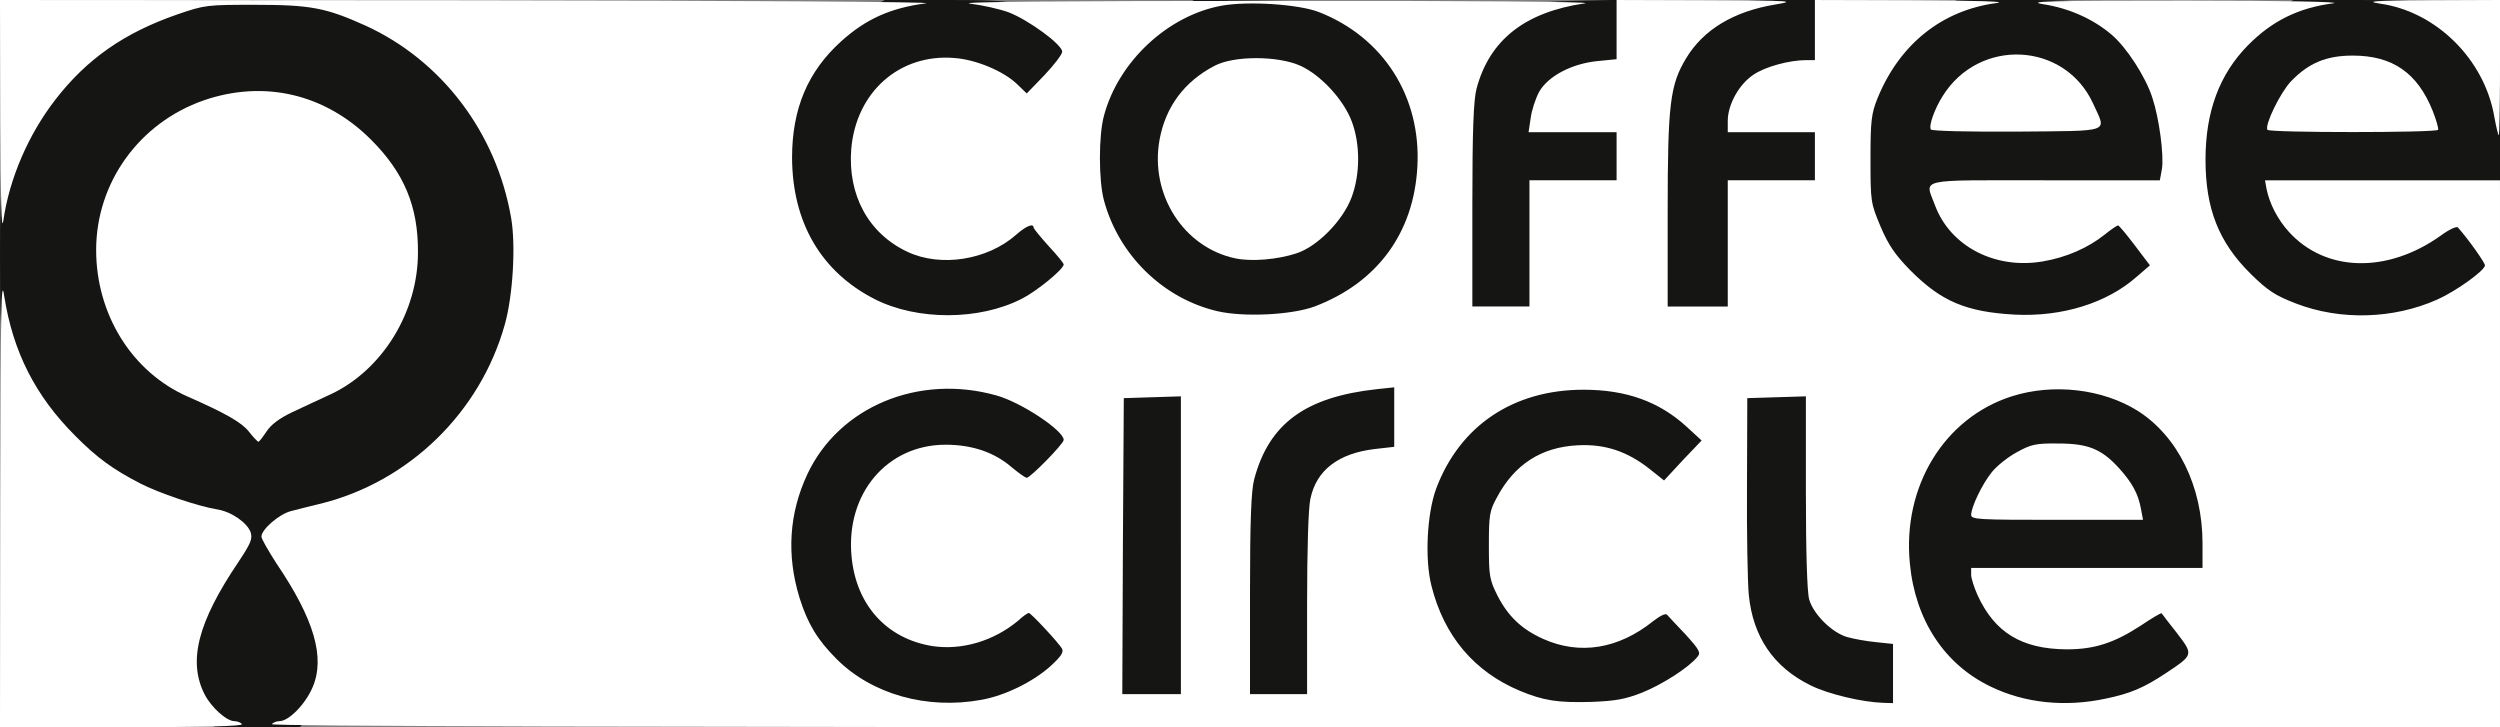
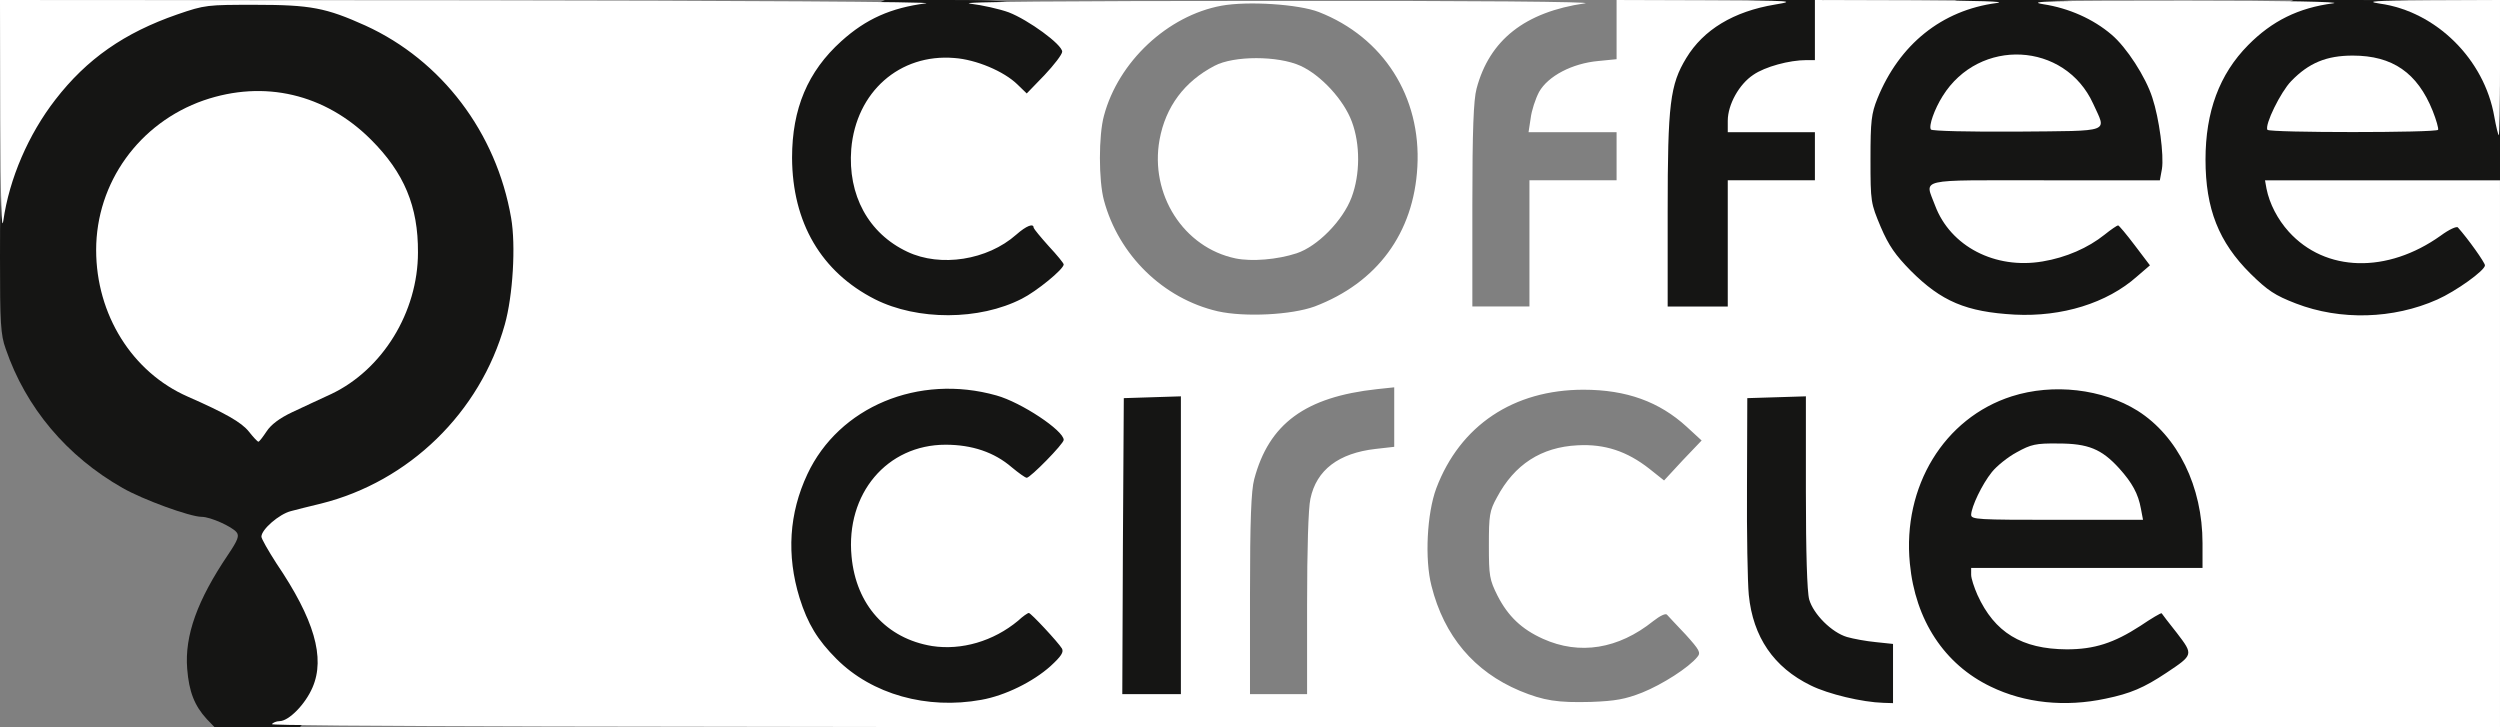
<svg xmlns="http://www.w3.org/2000/svg" version="1.0" width="416px" height="121px" viewBox="0 0 416 121" preserveAspectRatio="xMidYMid meet">
  <rect x="0" y="0" width="416" height="121" fill="#808080" stroke="none" />
  <g fill="#151514">
    <path d="M34.40 119.65 c-2.05 -2.25 -2.95 -4.55 -3.25 -8.35 -0.45 -5.55 1.70 -11.45 6.80 -19 1.65 -2.45 1.90 -3.15 1.40 -3.75 -0.80 -0.95 -4.35 -2.55 -5.80 -2.55 -1.90 0 -9.75 -2.85 -13.15 -4.80 -9.25 -5.25 -16.10 -13.35 -19.45 -23.15 -0.85 -2.35 -0.95 -4.30 -0.95 -15.30 0 -14.05 0.20 -15.10 3.80 -21.70 5.25 -9.55 13.05 -16.20 23.25 -19.80 3.75 -1.30 3.80 -1.30 16.75 -1.15 l12.95 0.15 4.40 1.95 c13.55 6 22.85 17.90 25.40 32.50 0.85 5.05 0.30 16.05 -1.05 20.80 -4.35 15.35 -16.60 26.75 -32.50 30.25 -4 0.90 -7 2.40 -7 3.50 0 0.40 0.90 2.05 2.05 3.75 1.10 1.70 2.95 5 4.10 7.35 1.75 3.70 2.05 4.85 2.25 8.50 0.25 4.80 -0.55 7.65 -3 10.45 l-1.50 1.70 -7.10 0 -7.10 0 -1.30 -1.35z m16.10 -54.15 c5.40 -2.30 9.15 -5.05 11.90 -8.65 8.15 -10.65 7.35 -22.60 -2.15 -32.10 -5.90 -5.90 -13.85 -8.90 -20.40 -7.70 -8.10 1.45 -15.25 6.45 -19.10 13.40 -1.75 3.10 -3.25 8.25 -3.25 11.15 0 9.10 6.60 19.10 15 22.80 1.25 0.55 3.40 1.50 4.80 2.10 1.40 0.60 3.20 1.60 4 2.25 l1.40 1.15 1.60 -1.20 c0.85 -0.70 3.65 -2.10 6.20 -3.20z" />
    <path d="M149.10 117.50 c-4.80 -1.25 -8.20 -3.15 -11.40 -6.35 -4.65 -4.60 -6.95 -10 -7.50 -17.55 -1.40 -19.35 11 -31.85 30.25 -30.40 5.30 0.40 8.65 1.35 12.35 3.60 4.55 2.70 5.70 4.05 5.70 6.40 0 1.80 -0.35 2.35 -2.85 4.90 -2.50 2.55 -3.10 2.90 -4.80 2.90 -1.50 0 -2.40 -0.40 -4 -1.75 -2.45 -2.10 -6.60 -3.75 -9.50 -3.75 -3.90 0 -9.25 3.25 -11.65 7.10 -4.75 7.50 -2.20 17.10 5.75 21.80 1.95 1.15 2.85 1.35 6.05 1.35 4 -0.05 7.05 -1.20 10.40 -3.95 1.05 -0.95 2.05 -1.30 3.40 -1.25 1.70 0.05 2.25 0.40 4.60 3 2.20 2.50 2.60 3.25 2.60 4.90 0 1.70 -0.30 2.25 -2.35 4.05 -2.90 2.55 -7.50 4.75 -11.35 5.45 -4.55 0.85 -11.55 0.65 -15.70 -0.45z" />
-     <path d="M256.15 118 c-9.70 -2.05 -16.95 -9.15 -19.45 -19 -1.20 -4.75 -0.75 -15.10 0.80 -19.25 2.95 -7.70 8.90 -13.25 16.75 -15.55 3.95 -1.15 14.35 -1.20 18 -0.10 4.15 1.30 7.15 2.90 9.75 5.25 3.60 3.20 3.50 4.55 -0.60 8.90 -3.80 4 -4.80 4.15 -8.40 1.30 -3.30 -2.60 -7.55 -4.20 -10.55 -3.95 -4.65 0.45 -9.35 3.90 -11.85 8.65 -1.10 2.10 -1.35 3.15 -1.35 6.50 0 3.45 0.20 4.40 1.50 6.90 2.15 4.30 5.90 7.20 10.70 8.30 3.35 0.75 8.20 -0.90 12.05 -4 2.90 -2.40 4.55 -2.05 8.05 1.70 2.40 2.55 2.90 3.40 2.95 4.90 0 1.30 -0.35 2.10 -1.35 3 -2.65 2.40 -4.90 3.80 -8.40 5.20 -3.10 1.25 -4.25 1.40 -10 1.55 -3.55 0.10 -7.45 -0.05 -8.60 -0.30z" />
    <path d="M306.55 117.75 c-7.20 -1.30 -12.65 -5.10 -15.25 -10.60 -1.95 -4 -2.35 -9.40 -2.20 -27.40 l0.15 -15 6.40 -0.15 6.35 -0.15 0 15.90 c0 10.05 0.20 16.65 0.55 17.90 0.70 2.45 3.75 5.50 6.30 6.25 1.05 0.30 3.20 0.70 4.80 0.85 l2.85 0.30 0 6.40 0 6.45 -3.10 -0.05 c-1.75 0 -4.80 -0.35 -6.85 -0.70z" />
    <path d="M335.75 117.90 c-5.85 -1.10 -12.45 -5.60 -15.65 -10.65 -4.35 -6.85 -5.30 -19.85 -2.05 -28.50 2.40 -6.40 8.50 -12.15 15.20 -14.30 5 -1.65 14.60 -1.60 19 0.05 5.90 2.25 9.90 5.70 12.60 10.80 2.25 4.30 3.15 8.60 3.15 15.10 l0 5.60 -19 0 c-10.45 0 -19 0.20 -19 0.40 0 1.35 3.55 6.05 5.65 7.45 5.85 3.90 11.75 3.55 18.90 -1.15 4.85 -3.20 6 -3.05 9.10 1.05 2.05 2.70 2.40 3.45 2.25 5.10 -0.15 1.60 -0.55 2.15 -2.65 3.75 -3.40 2.55 -7.15 4.30 -11.35 5.15 -3.80 0.85 -12.25 0.90 -16.15 0.15z m18.75 -33.15 c0 -0.75 -1.75 -3.55 -3.35 -5.30 -6.15 -6.85 -15.80 -4.95 -20.35 3.95 l-0.85 1.60 12.30 0 c6.75 0 12.25 -0.10 12.25 -0.25z" />
    <path d="M185.35 90.90 l0.10 -26.15 6.25 -0.15 6.30 -0.15 0 26.30 0 26.25 -6.35 0 -6.40 0 0.10 -26.10z" />
-     <path d="M206.50 98.90 c0 -13.60 0.20 -18.80 0.70 -20.65 2.55 -9.65 9 -14.10 21.65 -15.05 l4.65 -0.35 0 6.50 0 6.50 -3.10 0.35 c-6.15 0.70 -9.85 3.50 -10.85 8.30 -0.35 1.55 -0.55 8.50 -0.55 17.50 l0 15 -6.25 0 -6.25 0 0 -18.10z" />
    <path d="M149.40 53.20 c-8.55 -2.05 -15.40 -8.50 -18 -16.90 -1.65 -5.20 -1.60 -15.10 0 -20 2.20 -6.60 6.90 -12.05 12.85 -14.85 l3 -1.45 10.50 0 c11.90 0 12.85 0.25 18.15 4.45 2.40 1.90 2.60 2.25 2.60 4.20 0 1.90 -0.30 2.40 -3.05 5.25 -3.60 3.65 -5.40 4.05 -7.50 1.80 -1.45 -1.60 -6.30 -4 -9 -4.45 -4.95 -0.85 -11.30 3 -13.90 8.35 -2 4.25 -2.35 6.70 -1.30 10.25 1.45 5.10 4.20 8.40 8.70 10.50 4.75 2.25 10.65 1.20 15.15 -2.80 1.40 -1.20 2.25 -1.55 3.85 -1.55 1.10 0 2.05 0.15 2.05 0.40 0.05 0.20 1.15 1.55 2.50 3.05 2.05 2.25 2.50 3.05 2.50 4.55 0 1.55 -0.35 2.20 -2.20 3.90 -2.75 2.55 -6.35 4.40 -10.40 5.35 -3.90 0.90 -12.65 0.90 -16.50 -0.05z" />
-     <path d="M201.15 53.25 c-9.05 -2.05 -16.50 -9.30 -18.95 -18.40 -0.90 -3.35 -0.90 -13.80 0 -17.10 1.75 -6.65 6.80 -12.85 12.95 -15.95 l3.65 -1.85 10.95 0.15 11 0.15 2.90 1.45 c4.65 2.35 8.50 6.25 10.80 10.80 2.60 5.25 3.20 8.40 2.95 15.50 -0.25 6.45 -1.25 9.85 -4 14.15 -3.05 4.75 -7.35 8.15 -13.15 10.35 -3.85 1.45 -14.25 1.90 -19.10 0.75z m14.70 -13.30 c4.45 -2.15 8.65 -8.65 8.65 -13.45 0 -5.15 -4.55 -11.80 -9.60 -14.05 -3.55 -1.55 -8.30 -1.60 -11.25 -0.05 -7.75 4 -11.20 12.25 -8.15 19.35 3.65 8.55 12.35 12.05 20.35 8.20z" />
    <path d="M330.25 53.70 c-6.55 -1.40 -9.65 -3 -13.80 -7.15 -2.60 -2.60 -3.60 -4.15 -4.95 -7.30 -1.65 -3.85 -1.70 -4.30 -1.90 -11.55 -0.15 -6.10 -0.05 -8.15 0.65 -10.50 2 -7 6.55 -12.75 12.25 -15.65 l3.15 -1.55 10.10 0 c9.70 0 10.15 0.05 12.55 1.25 5.05 2.50 9.40 7.65 11.40 13.50 1.15 3.35 2.05 11.45 1.60 14.35 l-0.35 2.40 -18.95 0.10 -18.95 0.15 0.90 2.05 c1.10 2.35 3.85 5.30 6.20 6.55 5.70 2.95 12.60 1.90 18.55 -2.80 1.35 -1.10 2.45 -1.55 3.75 -1.55 1.60 0 2.05 0.35 4.20 3.20 3.15 4.20 3.20 6 0.30 8.50 -2.65 2.25 -7.50 4.60 -11.55 5.55 -2.90 0.70 -12.60 0.95 -15.15 0.45z m17.25 -33.45 c0 -0.90 -2.20 -4.35 -3.75 -5.90 -1.60 -1.60 -6.25 -3.85 -7.95 -3.85 -1.95 0 -6.10 1.75 -7.90 3.40 -2.05 1.85 -4.40 5.10 -4.40 6.10 0 0.30 4.20 0.50 12 0.50 6.60 0 12 -0.10 12 -0.25z" />
    <path d="M385.25 53.50 c-9.30 -1.85 -16.55 -8.70 -19 -18.05 -1 -3.75 -1 -14.15 0.05 -18.15 1.75 -6.75 6.50 -12.90 12.30 -15.80 l3.05 -1.50 10.10 0 c9.90 0 10.10 0 12.80 1.35 3.55 1.75 7.95 6.25 9.90 10.15 l1.55 3.15 0 8.45 0 8.40 -18.50 0 -18.45 0 0.65 1.60 c0.95 2.20 3.05 4.70 5.40 6.45 5.20 3.75 11.85 3.30 18.70 -1.30 4.75 -3.20 5.85 -3.10 8.85 0.80 1.95 2.55 2.35 3.45 2.35 5.15 0 1.90 -0.20 2.20 -2.65 4 -3.20 2.35 -6.95 4.10 -11.05 5.05 -3.25 0.80 -12.65 0.90 -16.05 0.25z m18.25 -33.25 c0 -0.90 -2.25 -4.45 -3.70 -5.95 -2.25 -2.20 -6.90 -4 -9.30 -3.55 -3.95 0.70 -8.25 3.85 -10.05 7.35 -0.50 1.05 -0.95 2 -0.95 2.15 0 0.15 5.40 0.25 12 0.25 6.60 0 12 -0.10 12 -0.25z" />
-     <path d="M243.50 34.15 c0 -19.80 0.20 -21.60 2.70 -25.80 1.60 -2.80 4.40 -5.35 7.55 -6.90 2.25 -1.05 3.25 -1.20 9.65 -1.35 l7.10 -0.15 0 5.70 0 5.70 -3.05 0.30 c-4.25 0.35 -8.35 2.50 -9.80 5.10 -2.10 3.75 -2.05 3.75 5.85 3.75 l7 0 0 5.50 0 5.50 -7.25 0 -7.25 0 0 10.50 0 10.50 -6.25 0 -6.25 0 0 -18.35z" />
    <path d="M276 35.15 c0 -19.50 0.35 -22.45 3.10 -27 1.85 -3.10 4.30 -5.20 8 -6.90 2.40 -1.15 3.30 -1.25 9.55 -1.25 l6.85 0 0 5.75 0 5.75 -1.40 0 c-6.35 0 -11.40 3.10 -12.85 7.90 l-0.30 1.10 7.25 0 7.30 0 0 5.50 0 5.50 -7.25 0 -7.25 0 0 10.50 0 10.50 -6.50 0 -6.50 0 0 -17.35z" />
  </g>
  <g fill="#ffffff">
-     <path d="M0.05 83.15 c0.05 -32.25 0.15 -37.30 0.65 -33.90 1.45 9.30 5.20 16.65 11.80 23.25 3.60 3.65 6.30 5.60 10.75 7.90 3.15 1.65 9.75 3.85 12.80 4.35 2.40 0.35 5.05 2.20 5.65 3.80 0.35 1.10 0.05 1.85 -2.05 5 -6.75 10 -8.40 16.50 -5.60 22 1.10 2.15 3.65 4.45 4.95 4.45 0.50 0 1.10 0.25 1.25 0.50 0.20 0.35 -6.60 0.50 -19.95 0.50 l-20.30 0 0.05 -37.85z" />
    <path d="M45.25 120.50 c0.15 -0.25 0.75 -0.50 1.25 -0.50 1.55 0 4.30 -2.80 5.50 -5.60 2.15 -4.95 0.30 -11.35 -6 -20.65 -1.35 -2.10 -2.50 -4.10 -2.50 -4.45 0 -1.20 2.95 -3.75 4.90 -4.25 1 -0.25 3.25 -0.85 5 -1.25 14.65 -3.65 26.50 -15.15 30.60 -29.80 1.35 -4.80 1.85 -13.20 1.05 -17.75 -2.45 -14.20 -11.55 -26.20 -24.25 -32 -6.55 -2.95 -9.10 -3.45 -18.30 -3.45 -8.05 0 -8.35 0 -13 1.60 -8.80 3.05 -15.05 7.40 -20.30 14.20 -4.45 5.75 -7.65 13.10 -8.65 20.15 -0.30 2 -0.45 -3.50 -0.50 -16.85 l-0.05 -19.90 78.65 0.05 c43.55 0.05 77.20 0.25 75.45 0.50 -5.85 0.75 -10 2.60 -14.10 6.30 -5.60 5.05 -8.20 11.25 -8.20 19.40 0.05 10.80 4.85 19 13.80 23.55 7.05 3.55 17.35 3.55 24.45 -0.10 2.40 -1.20 6.95 -4.90 6.95 -5.70 0 -0.20 -1.10 -1.55 -2.50 -3.05 -1.35 -1.50 -2.45 -2.85 -2.50 -3.05 0 -0.80 -1.20 -0.35 -2.90 1.15 -4.80 4.25 -12.60 5.45 -18.10 2.85 -6.50 -3.05 -9.95 -9.45 -9.35 -17.10 0.80 -9.50 8.05 -15.90 17.15 -15.15 3.60 0.25 8.25 2.20 10.50 4.40 l1.55 1.50 2.95 -3.05 c1.60 -1.70 2.95 -3.45 2.95 -3.90 0 -1.20 -5.65 -5.30 -8.90 -6.55 -1.50 -0.55 -4.40 -1.20 -6.45 -1.45 -2.35 -0.30 15.30 -0.45 50.85 -0.45 32.80 -0.05 53.30 0.15 51.50 0.40 -10 1.45 -15.90 6.10 -18.05 14.20 -0.50 1.85 -0.70 6.90 -0.70 19.40 l0 16.85 4.75 0 4.75 0 0 -10.50 0 -10.50 7.25 0 7.25 0 0 -4 0 -4 -7.30 0 -7.35 0 0.35 -2.30 c0.15 -1.30 0.80 -3.25 1.40 -4.40 1.50 -2.65 5.50 -4.75 9.85 -5.15 l3.05 -0.30 0 -4.90 0 -4.95 15.15 0.05 c14.10 0.05 14.85 0.10 11.25 0.70 -6.95 1.15 -11.95 4.20 -14.80 8.90 -2.70 4.45 -3.10 7.60 -3.10 25.50 l0 15.85 5 0 5 0 0 -10.50 0 -10.50 7.25 0 7.25 0 0 -4 0 -4 -7.25 0 -7.25 0 0 -1.90 c0 -2.70 1.90 -6.10 4.25 -7.65 1.95 -1.35 6 -2.45 8.85 -2.45 l1.40 0 0 -5 0 -5 16.65 0.05 c10.60 0.05 15.50 0.20 13.60 0.45 -9.15 1.20 -16.20 6.90 -19.85 15.90 -1 2.50 -1.15 3.70 -1.15 10.10 0 7.15 0.05 7.30 1.70 11.25 1.35 3.15 2.45 4.70 5 7.30 5.10 5.10 9.20 6.85 17.30 7.30 7.85 0.40 15.35 -1.90 20.35 -6.35 l2.15 -1.85 -2.50 -3.30 c-1.40 -1.85 -2.65 -3.35 -2.80 -3.35 -0.15 0 -1.20 0.70 -2.25 1.55 -2.75 2.20 -6.40 3.80 -10.30 4.45 -7.90 1.35 -15.35 -2.50 -17.90 -9.30 -1.70 -4.60 -3.40 -4.20 18.20 -4.20 l19.20 0 0.35 -1.90 c0.35 -2.25 -0.45 -8.40 -1.60 -11.85 -1.10 -3.45 -4.30 -8.40 -6.80 -10.50 -3.05 -2.60 -7.10 -4.40 -11.35 -5.05 -3.05 -0.50 1.25 -0.60 23.75 -0.60 16.10 0 26.25 0.20 24.50 0.45 -5.80 0.75 -10.20 2.95 -14.15 6.95 -4.80 4.85 -7.10 11.10 -7.10 19.05 0 8.20 2.20 13.75 7.50 19 2.85 2.80 4.05 3.60 7.55 4.95 7.40 2.85 16.20 2.60 23.50 -0.65 3.15 -1.40 7.95 -4.85 7.95 -5.70 0 -0.45 -2.80 -4.40 -4.50 -6.30 -0.20 -0.25 -1.50 0.35 -2.85 1.35 -8.90 6.35 -19.20 6.10 -25.30 -0.65 -1.85 -2.05 -3.20 -4.65 -3.70 -7.15 l-0.25 -1.40 19.55 0 19.55 0 0 45.50 0 45.50 -185.55 0 c-123.55 0 -185.40 -0.15 -185.20 -0.50z m118.05 -4.05 c3.95 -0.70 8.60 -3 11.50 -5.60 1.80 -1.65 2.25 -2.35 1.90 -2.95 -0.60 -1 -5.15 -5.90 -5.50 -5.90 -0.20 0 -1 0.55 -1.80 1.30 -4.10 3.40 -9.40 4.95 -14.30 4.20 -7.60 -1.25 -12.65 -6.85 -13.40 -14.90 -1 -10.45 5.90 -18.60 15.65 -18.60 4.40 0 8.10 1.25 11 3.75 1.15 0.95 2.25 1.75 2.50 1.75 0.60 0 6.15 -5.65 6.15 -6.30 0 -1.55 -7.05 -6.25 -11.20 -7.40 -12.95 -3.65 -26.20 1.90 -31.45 13.10 -3.05 6.50 -3.50 13.45 -1.30 20.60 1.35 4.30 3 7 6.15 10.15 5.90 5.90 15.05 8.45 24.10 6.80z m109.95 -1.20 c3.35 -1.35 7.75 -4.15 9.20 -5.95 0.60 -0.70 0.35 -1.15 -1.95 -3.70 -1.50 -1.55 -2.85 -3.05 -3.10 -3.30 -0.20 -0.30 -1.15 0.15 -2.30 1.05 -5.80 4.65 -12.25 5.70 -18.35 2.95 -3.55 -1.60 -5.80 -3.75 -7.55 -7.15 -1.35 -2.70 -1.45 -3.30 -1.45 -8.40 0 -5 0.10 -5.75 1.35 -8 2.90 -5.45 7.35 -8.35 13.40 -8.65 4.55 -0.25 8.25 1 11.95 3.90 l2.45 1.95 3.10 -3.35 3.15 -3.30 -2.50 -2.30 c-4.55 -4.15 -10 -6.15 -17.15 -6.15 -11.65 0 -20.55 5.95 -24.50 16.40 -1.55 4.15 -1.95 11.80 -0.80 16.25 2.10 8.35 7.10 14.25 14.70 17.45 4 1.65 6.30 2 11.85 1.85 4.05 -0.15 5.70 -0.45 8.50 -1.55z m41.75 -3.20 l0 -4.90 -2.85 -0.30 c-1.60 -0.15 -3.75 -0.55 -4.80 -0.85 -2.55 -0.75 -5.60 -3.80 -6.30 -6.25 -0.35 -1.25 -0.55 -7.85 -0.55 -17.90 l0 -15.90 -4.85 0.15 -4.90 0.15 -0.05 14.50 c-0.05 8 0.10 16.20 0.30 18.25 0.70 7 4.15 12.05 10.30 15.05 2.90 1.45 8.60 2.80 12.10 2.90 l1.60 0.05 0 -4.95z m35.40 4.20 c4.10 -0.85 6.35 -1.80 10.10 -4.30 4.50 -3 4.50 -3 1.75 -6.60 -1.35 -1.70 -2.50 -3.20 -2.55 -3.30 -0.10 -0.10 -1.70 0.85 -3.55 2.10 -4.40 2.85 -7.65 3.90 -12.25 3.90 -7.50 -0.05 -12 -2.80 -14.85 -9.05 -0.55 -1.25 -1.05 -2.75 -1.05 -3.35 l0 -1.15 19.25 0 19.25 0 0 -4.10 c0 -9.45 -4.10 -17.80 -10.80 -22.05 -5.85 -3.65 -14.05 -4.60 -20.95 -2.40 -11.25 3.60 -18.20 15 -16.95 27.80 0.90 9.45 5.75 16.80 13.45 20.50 5.65 2.75 12.40 3.45 19.15 2z m-153.90 -25.50 l0 -24.80 -4.75 0.15 -4.75 0.15 -0.15 24.65 -0.10 24.60 4.90 0 4.85 0 0 -24.75z m21 9.75 c0 -9 0.20 -15.95 0.55 -17.50 1 -4.80 4.70 -7.60 10.85 -8.30 l3.10 -0.35 0 -4.95 0 -4.95 -2.85 0.30 c-11.95 1.30 -18 5.75 -20.45 15 -0.50 1.85 -0.70 6.80 -0.70 19.15 l0 16.60 4.75 0 4.75 0 0 -15z m1.25 -49.50 c10.40 -3.95 16.50 -12.20 17.10 -23.25 0.65 -11.65 -5.65 -21.55 -16.40 -25.75 -3.35 -1.30 -11.80 -1.85 -16.20 -1.05 -8.95 1.65 -17.15 9.30 -19.55 18.30 -0.90 3.25 -0.90 10.80 0 14.10 2.45 9.10 9.85 16.35 18.95 18.45 4.50 1 12.25 0.60 16.10 -0.80z" />
    <path d="M328 85.65 c0.05 -1.35 1.80 -5.05 3.45 -7.10 0.80 -1 2.65 -2.50 4.15 -3.30 2.35 -1.30 3.15 -1.50 6.90 -1.45 4.95 0 7.20 0.90 10.15 4.15 2.15 2.40 3.15 4.20 3.60 6.70 l0.35 1.85 -14.30 0 c-13.30 0 -14.30 -0.05 -14.30 -0.85z" />
    <path d="M205.60 43 c-8.65 -1.80 -14.30 -10.65 -12.65 -19.75 1 -5.50 4.15 -9.70 9.15 -12.30 3.20 -1.70 10.55 -1.70 14.30 0 3.40 1.55 7.20 5.65 8.55 9.30 1.40 3.75 1.40 8.75 -0.05 12.60 -1.45 3.85 -5.65 8.15 -9.15 9.30 -3.20 1.05 -7.45 1.40 -10.15 0.85z" />
    <path d="M41.40 71.80 c-1.25 -1.55 -3.90 -3.05 -10.15 -5.80 -9.25 -4.05 -15.25 -13.65 -15.25 -24.40 0 -11.20 7.15 -21.15 17.90 -24.90 10.05 -3.45 20.20 -1.10 27.85 6.55 5.50 5.50 7.85 11.10 7.80 18.75 0 9.95 -5.90 19.50 -14.40 23.55 -1.90 0.85 -4.80 2.25 -6.55 3.05 -2.10 1 -3.50 2.05 -4.25 3.20 -0.60 0.90 -1.20 1.70 -1.35 1.70 -0.15 0 -0.85 -0.75 -1.60 -1.70z" />
    <path d="M415.05 19.40 c-1.65 -9.55 -9.70 -17.50 -19.05 -18.80 -2.60 -0.40 -0.90 -0.50 8.40 -0.55 l11.60 -0.05 0 11.25 c0 6.20 -0.10 11.25 -0.20 11.25 -0.10 0 -0.45 -1.40 -0.75 -3.10z" />
    <path d="M321.30 21.55 c-0.40 -0.60 0.60 -3.40 1.95 -5.55 6.10 -9.80 20.35 -9.05 25.05 1.25 2.20 4.90 3.40 4.50 -12.65 4.65 -7.95 0.05 -14.20 -0.10 -14.35 -0.35z" />
    <path d="M377.30 21.60 c-0.50 -0.80 2.20 -6.30 3.95 -8.10 2.95 -3.05 5.90 -4.25 10.25 -4.25 6.60 0 10.75 2.85 13.30 9.20 0.60 1.50 1 2.95 0.90 3.15 -0.35 0.50 -28.05 0.50 -28.40 0z" />
  </g>
</svg>